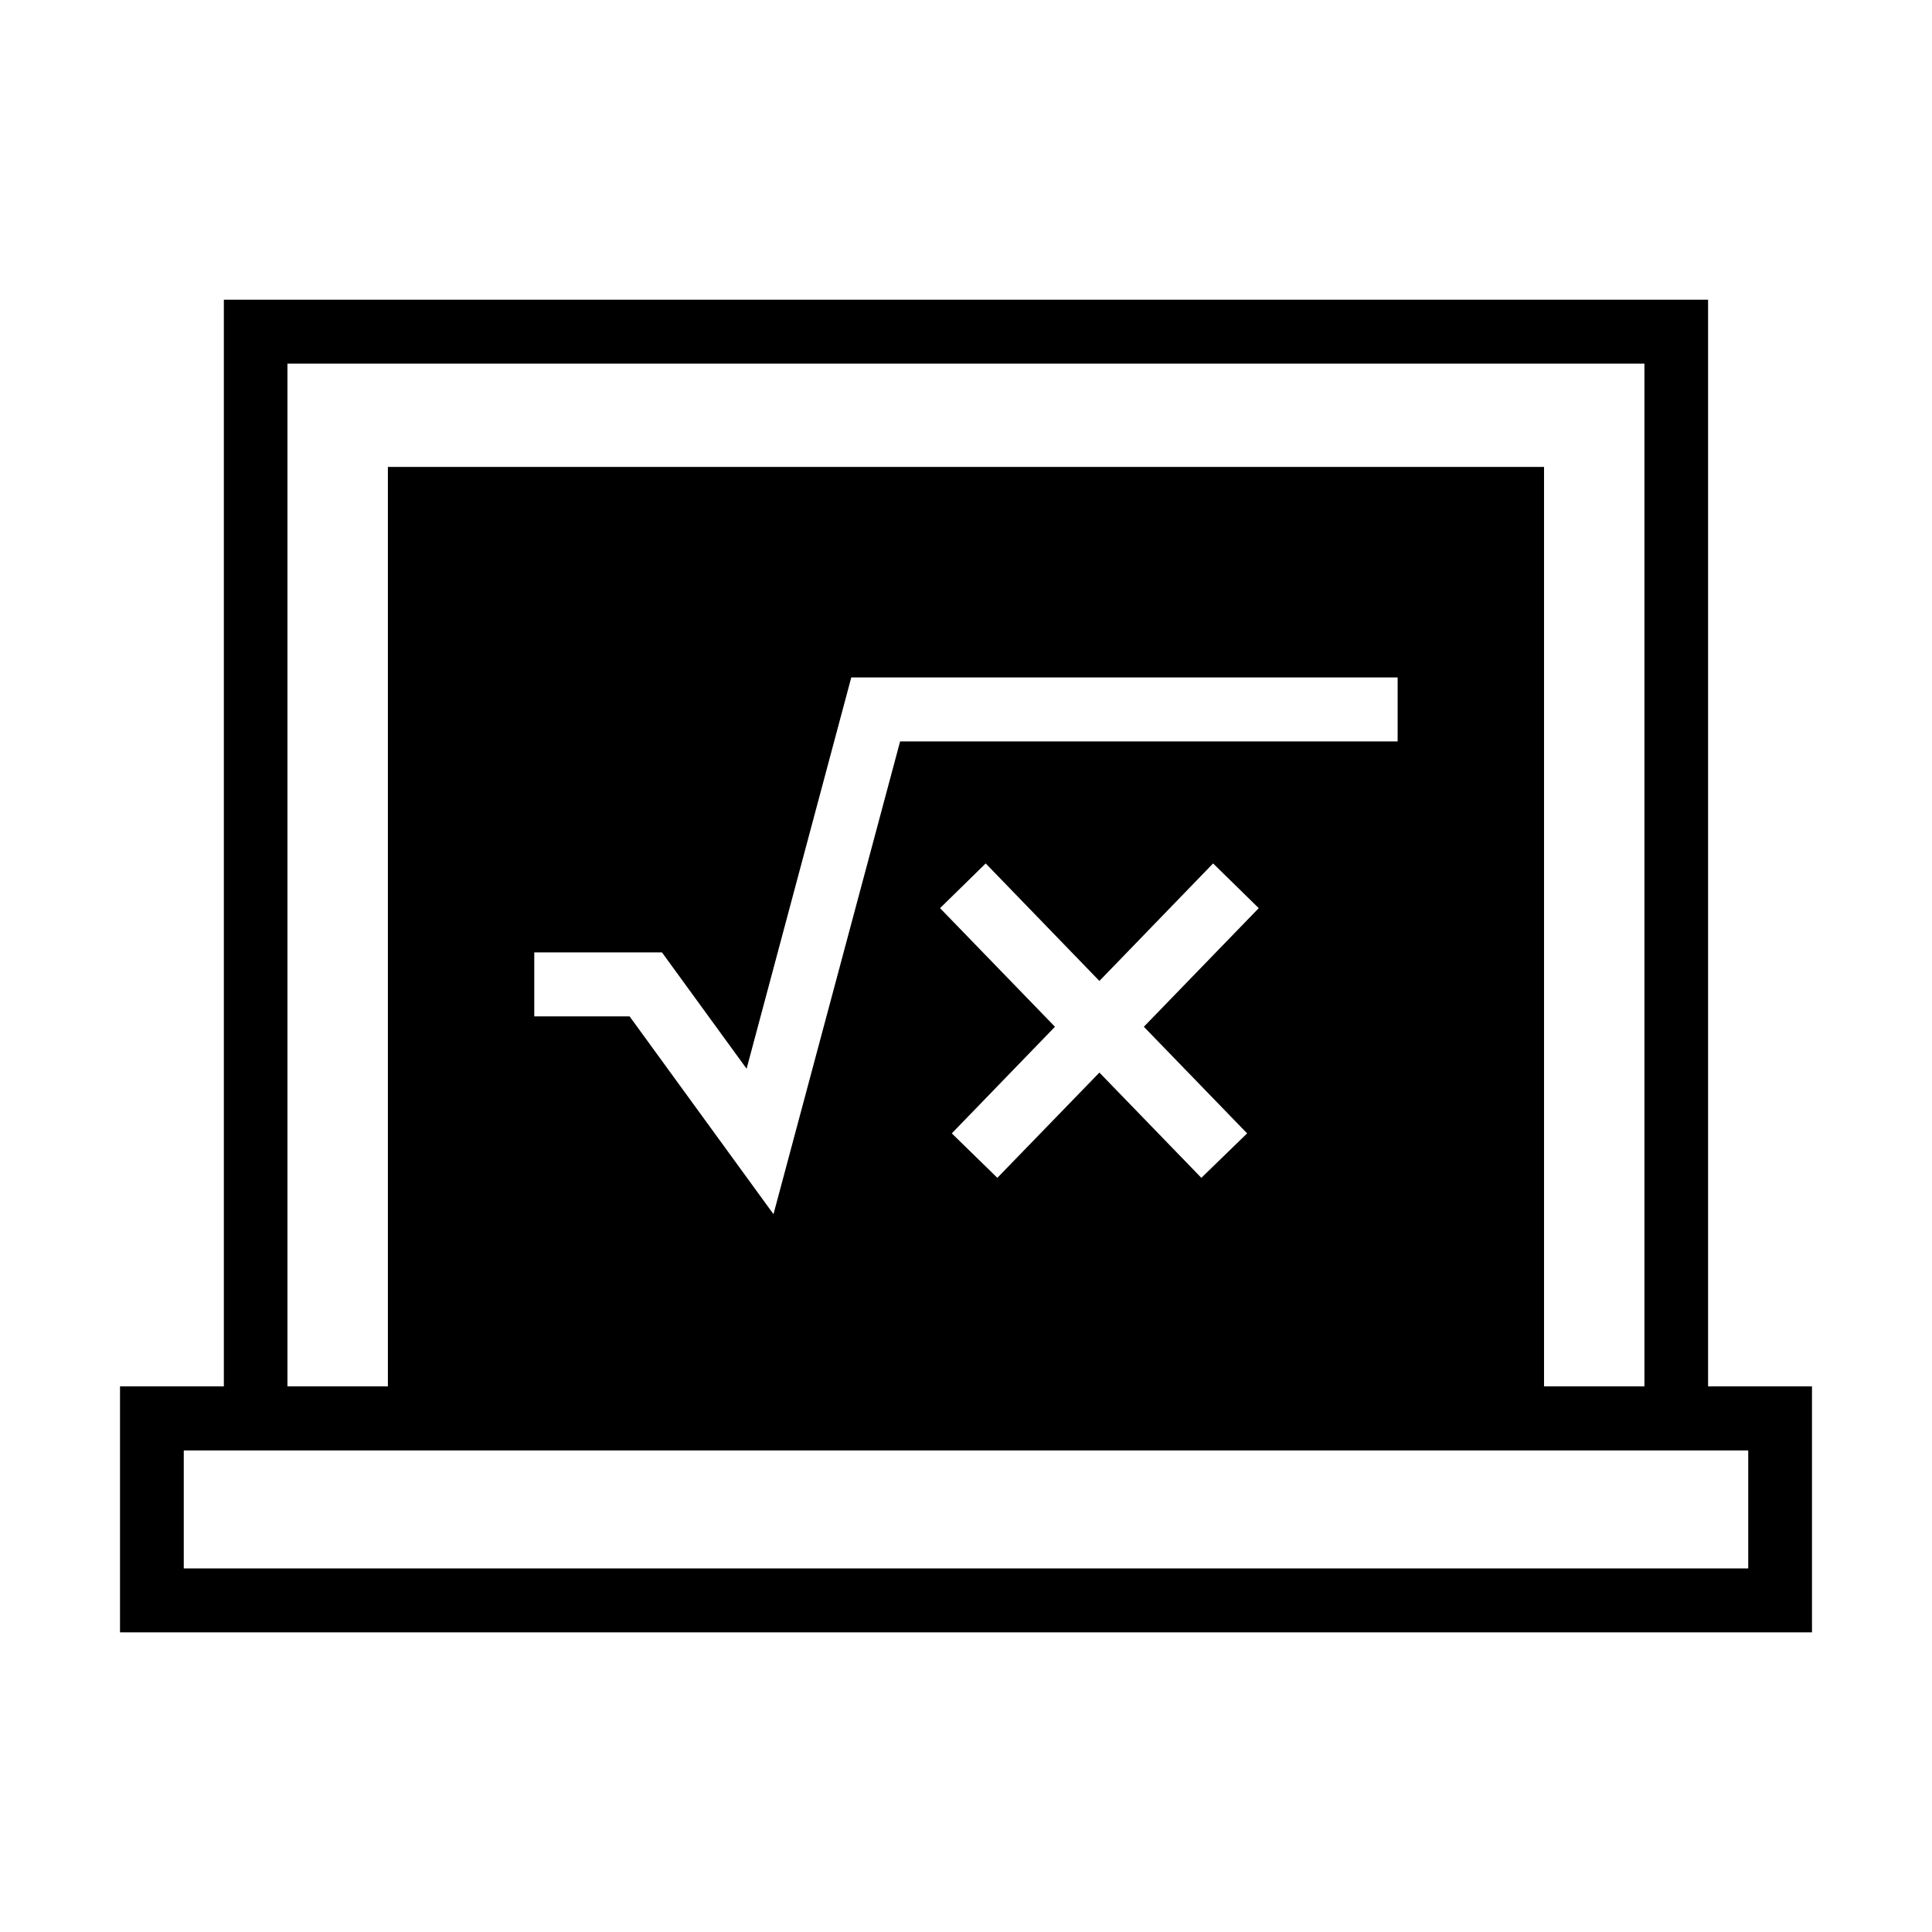
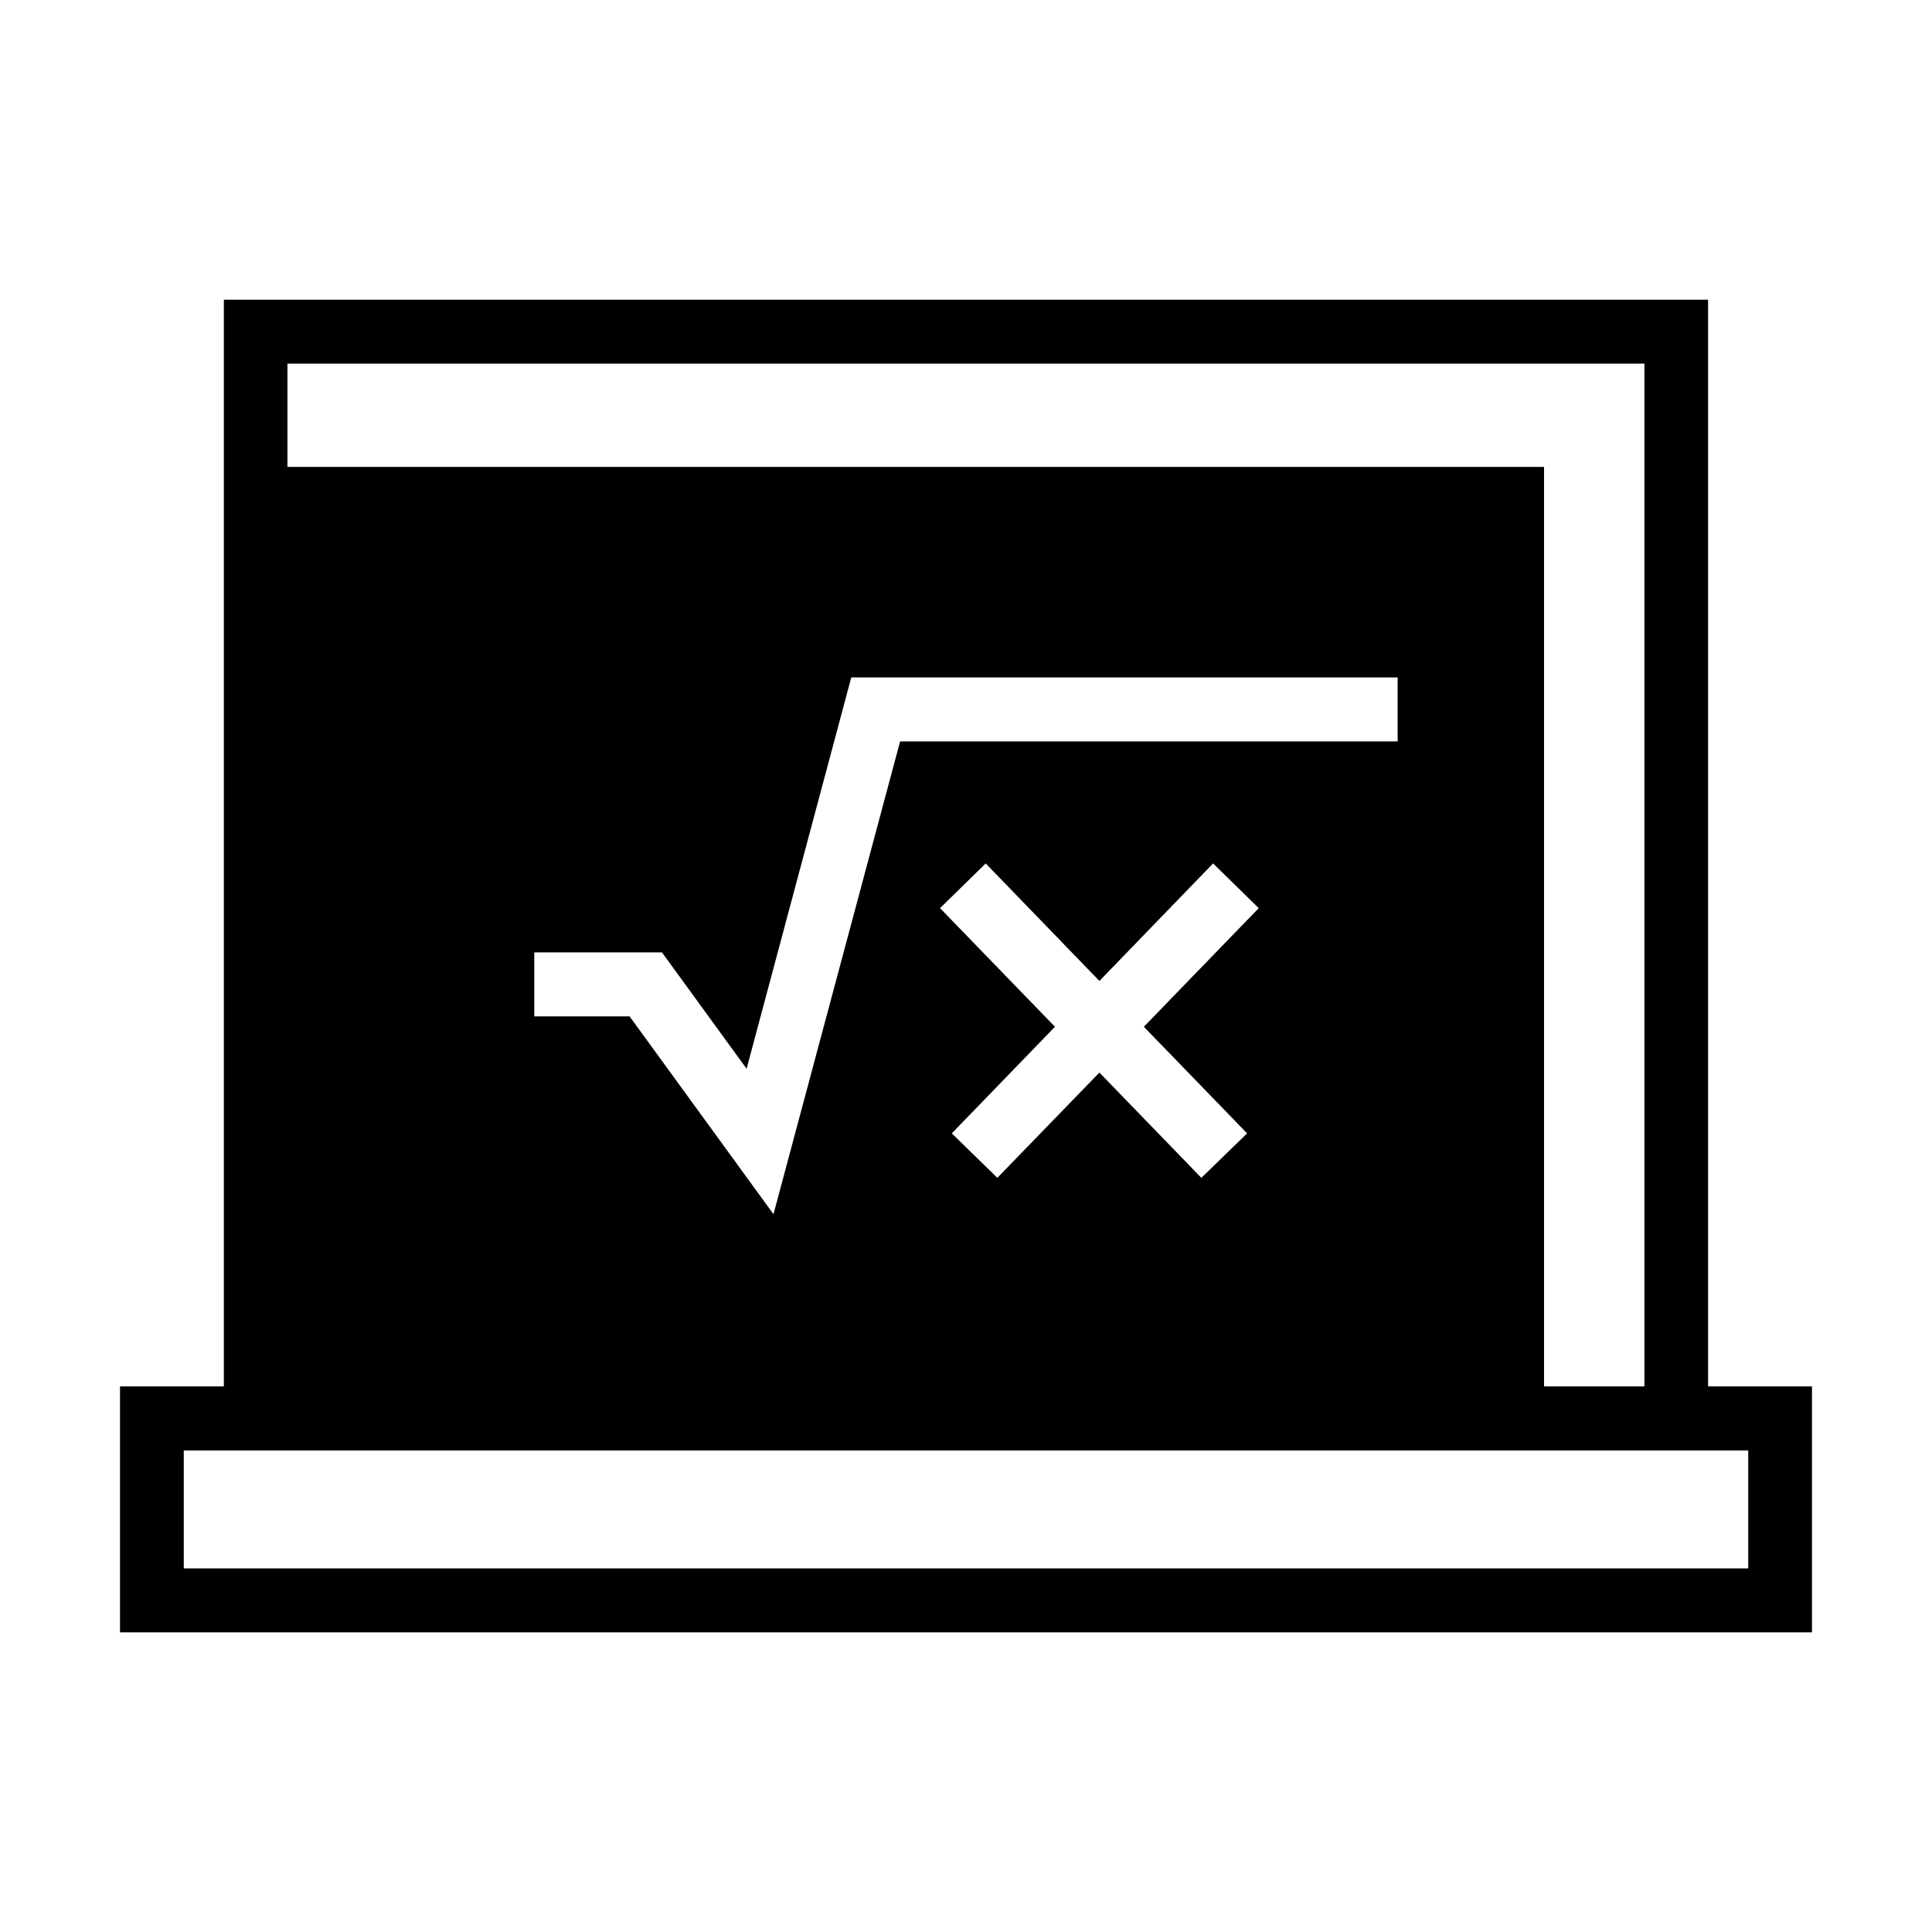
<svg xmlns="http://www.w3.org/2000/svg" fill="#000000" width="800px" height="800px" version="1.1" viewBox="144 144 512 512">
-   <path d="m192.7 528.38h414.6v31.262h-414.6zm212.52-155.56 30.133 31.141 30.129-31.141 12.098 11.848-30.449 31.434 27.367 28.254-12.129 11.781-27.016-27.895-27.047 27.895-12.07-11.781 27.34-28.254-30.453-31.434zm-35.621-49.297h144.79v16.957h-131.85l-33.559 125.29-38.129-52.414h-25.266v-16.957h33.844l22.426 30.824zm-149.42-83.16h359.61v271.03h-26.605v-243.65h-306.39v243.65h-26.617zm-16.855-16.945v287.98h-27.52v65.191h448.39v-65.191h-27.535v-287.98z" fill-rule="evenodd" />
+   <path d="m192.7 528.38h414.6v31.262h-414.6zm212.52-155.56 30.133 31.141 30.129-31.141 12.098 11.848-30.449 31.434 27.367 28.254-12.129 11.781-27.016-27.895-27.047 27.895-12.07-11.781 27.34-28.254-30.453-31.434zm-35.621-49.297h144.79v16.957h-131.85l-33.559 125.29-38.129-52.414h-25.266v-16.957h33.844l22.426 30.824zm-149.42-83.16h359.61v271.03h-26.605v-243.65h-306.39h-26.617zm-16.855-16.945v287.98h-27.52v65.191h448.39v-65.191h-27.535v-287.98z" fill-rule="evenodd" />
</svg>